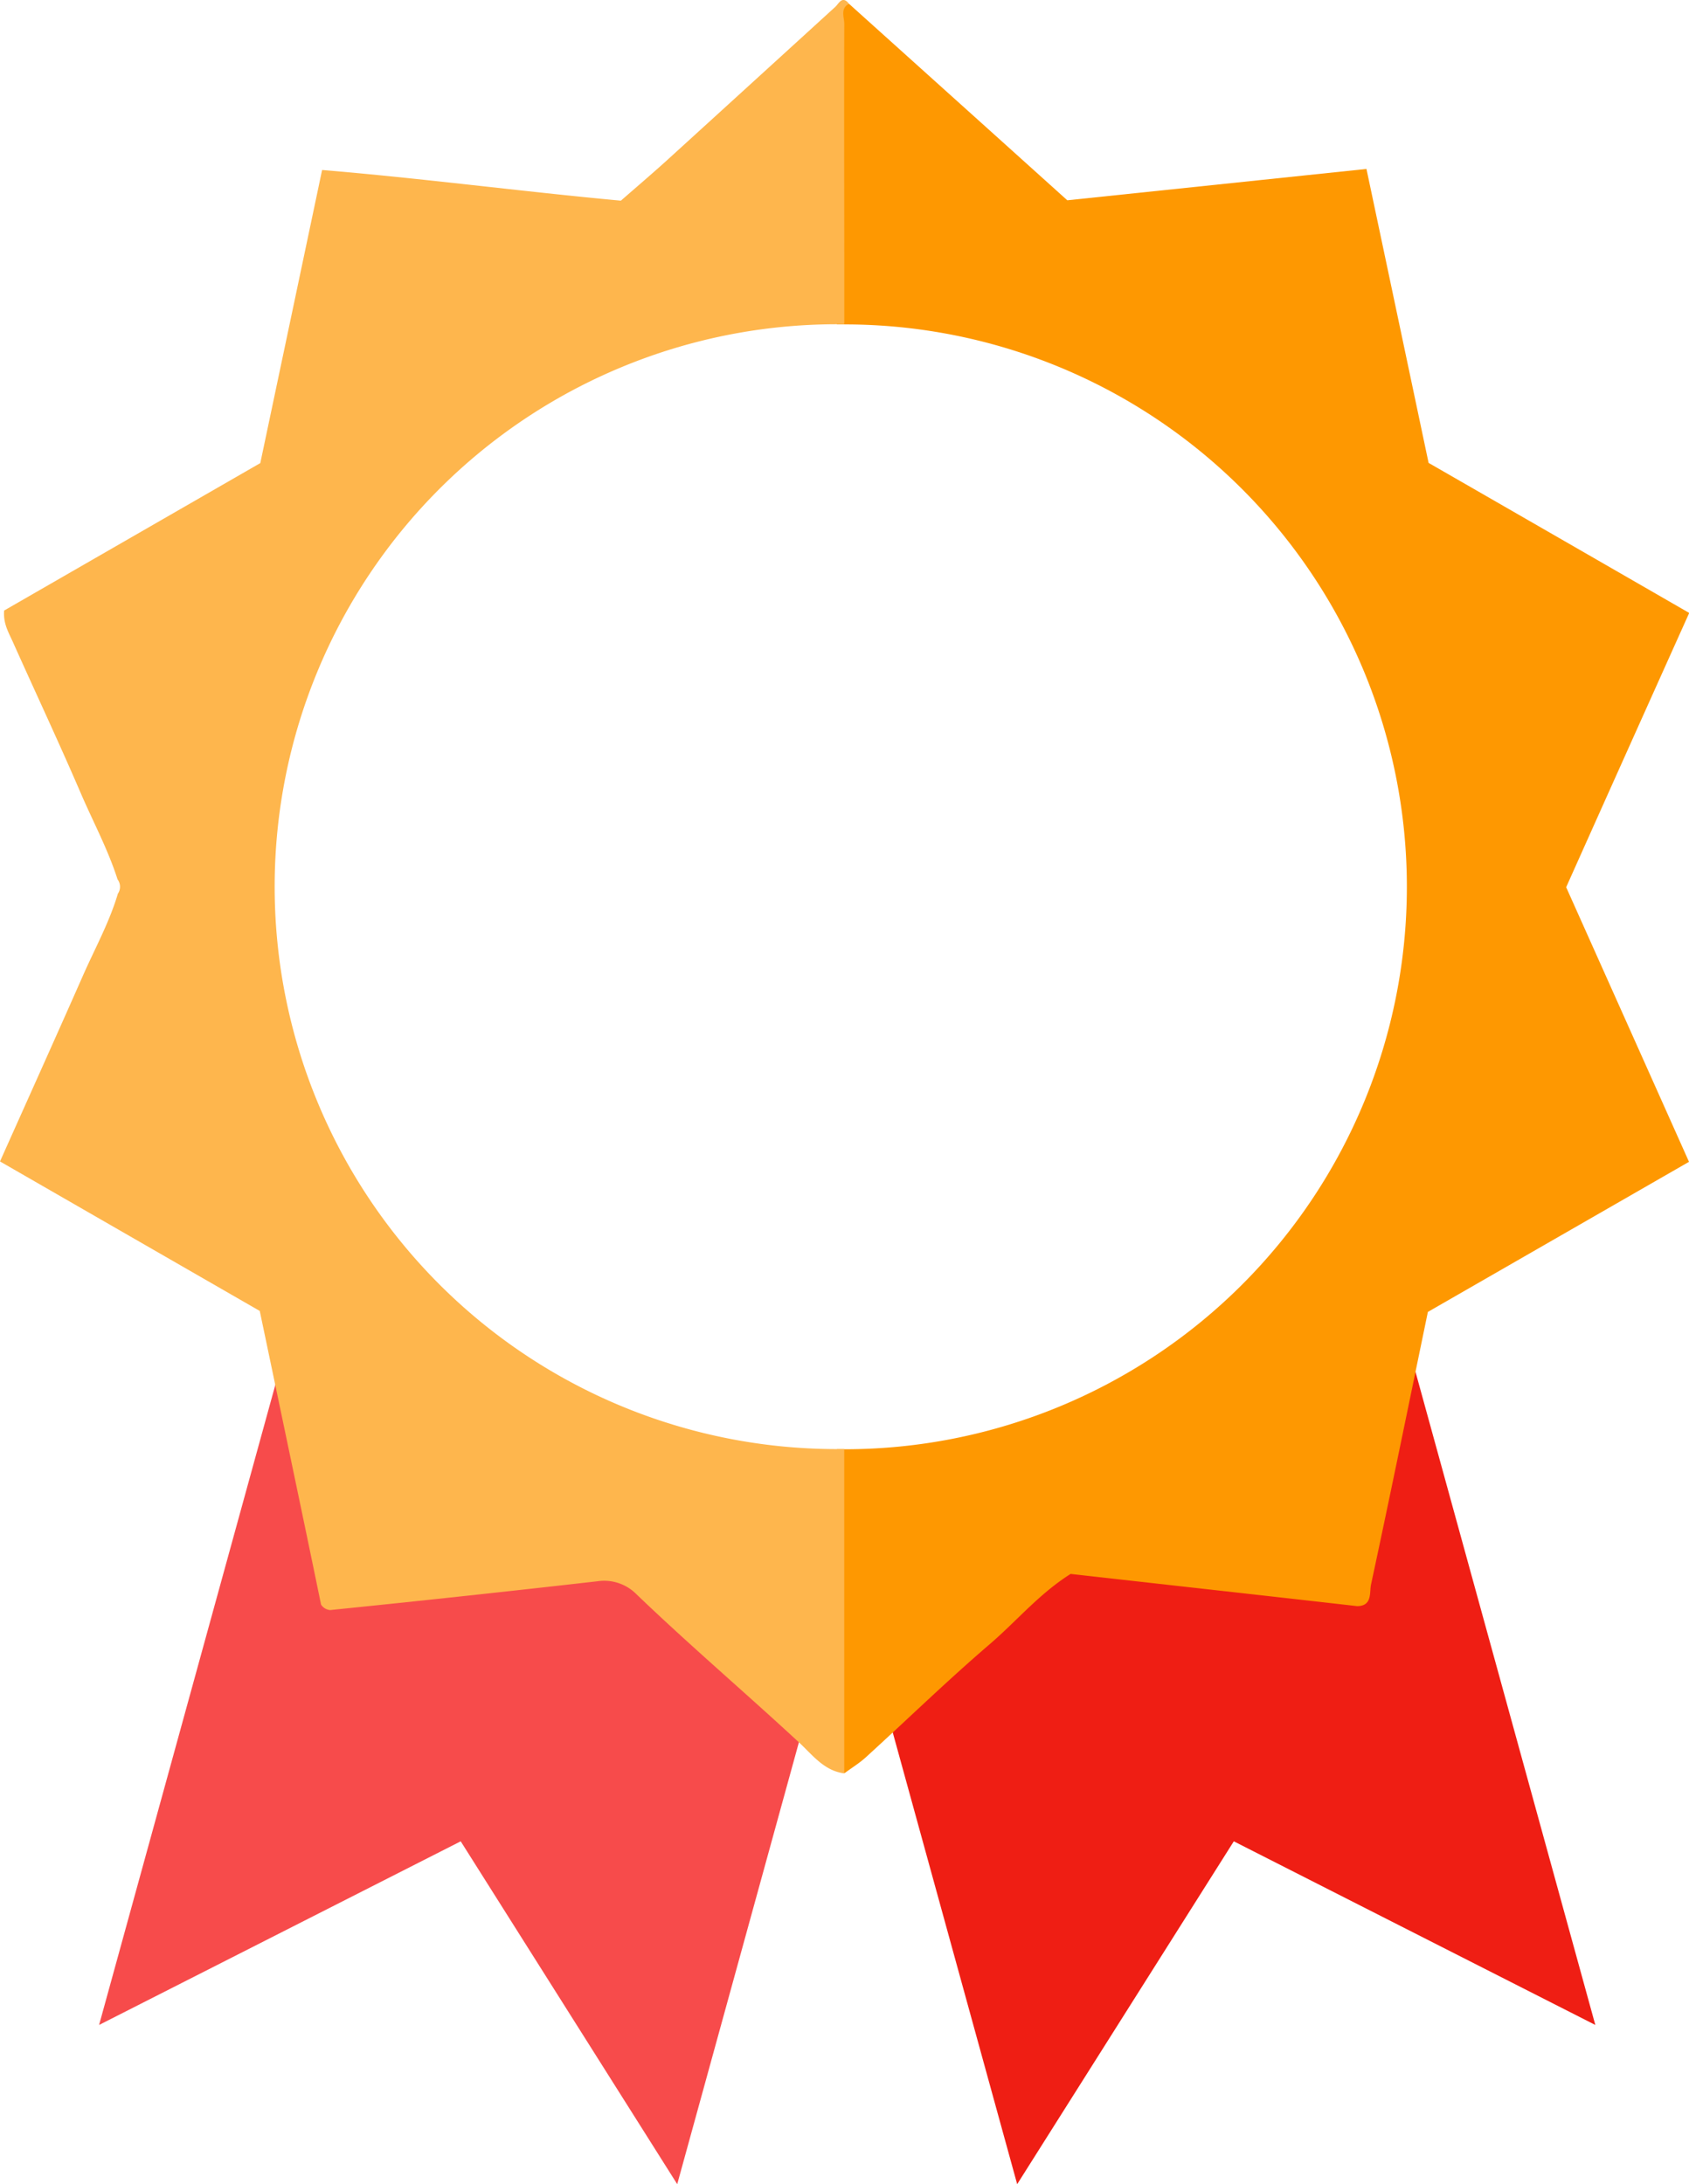
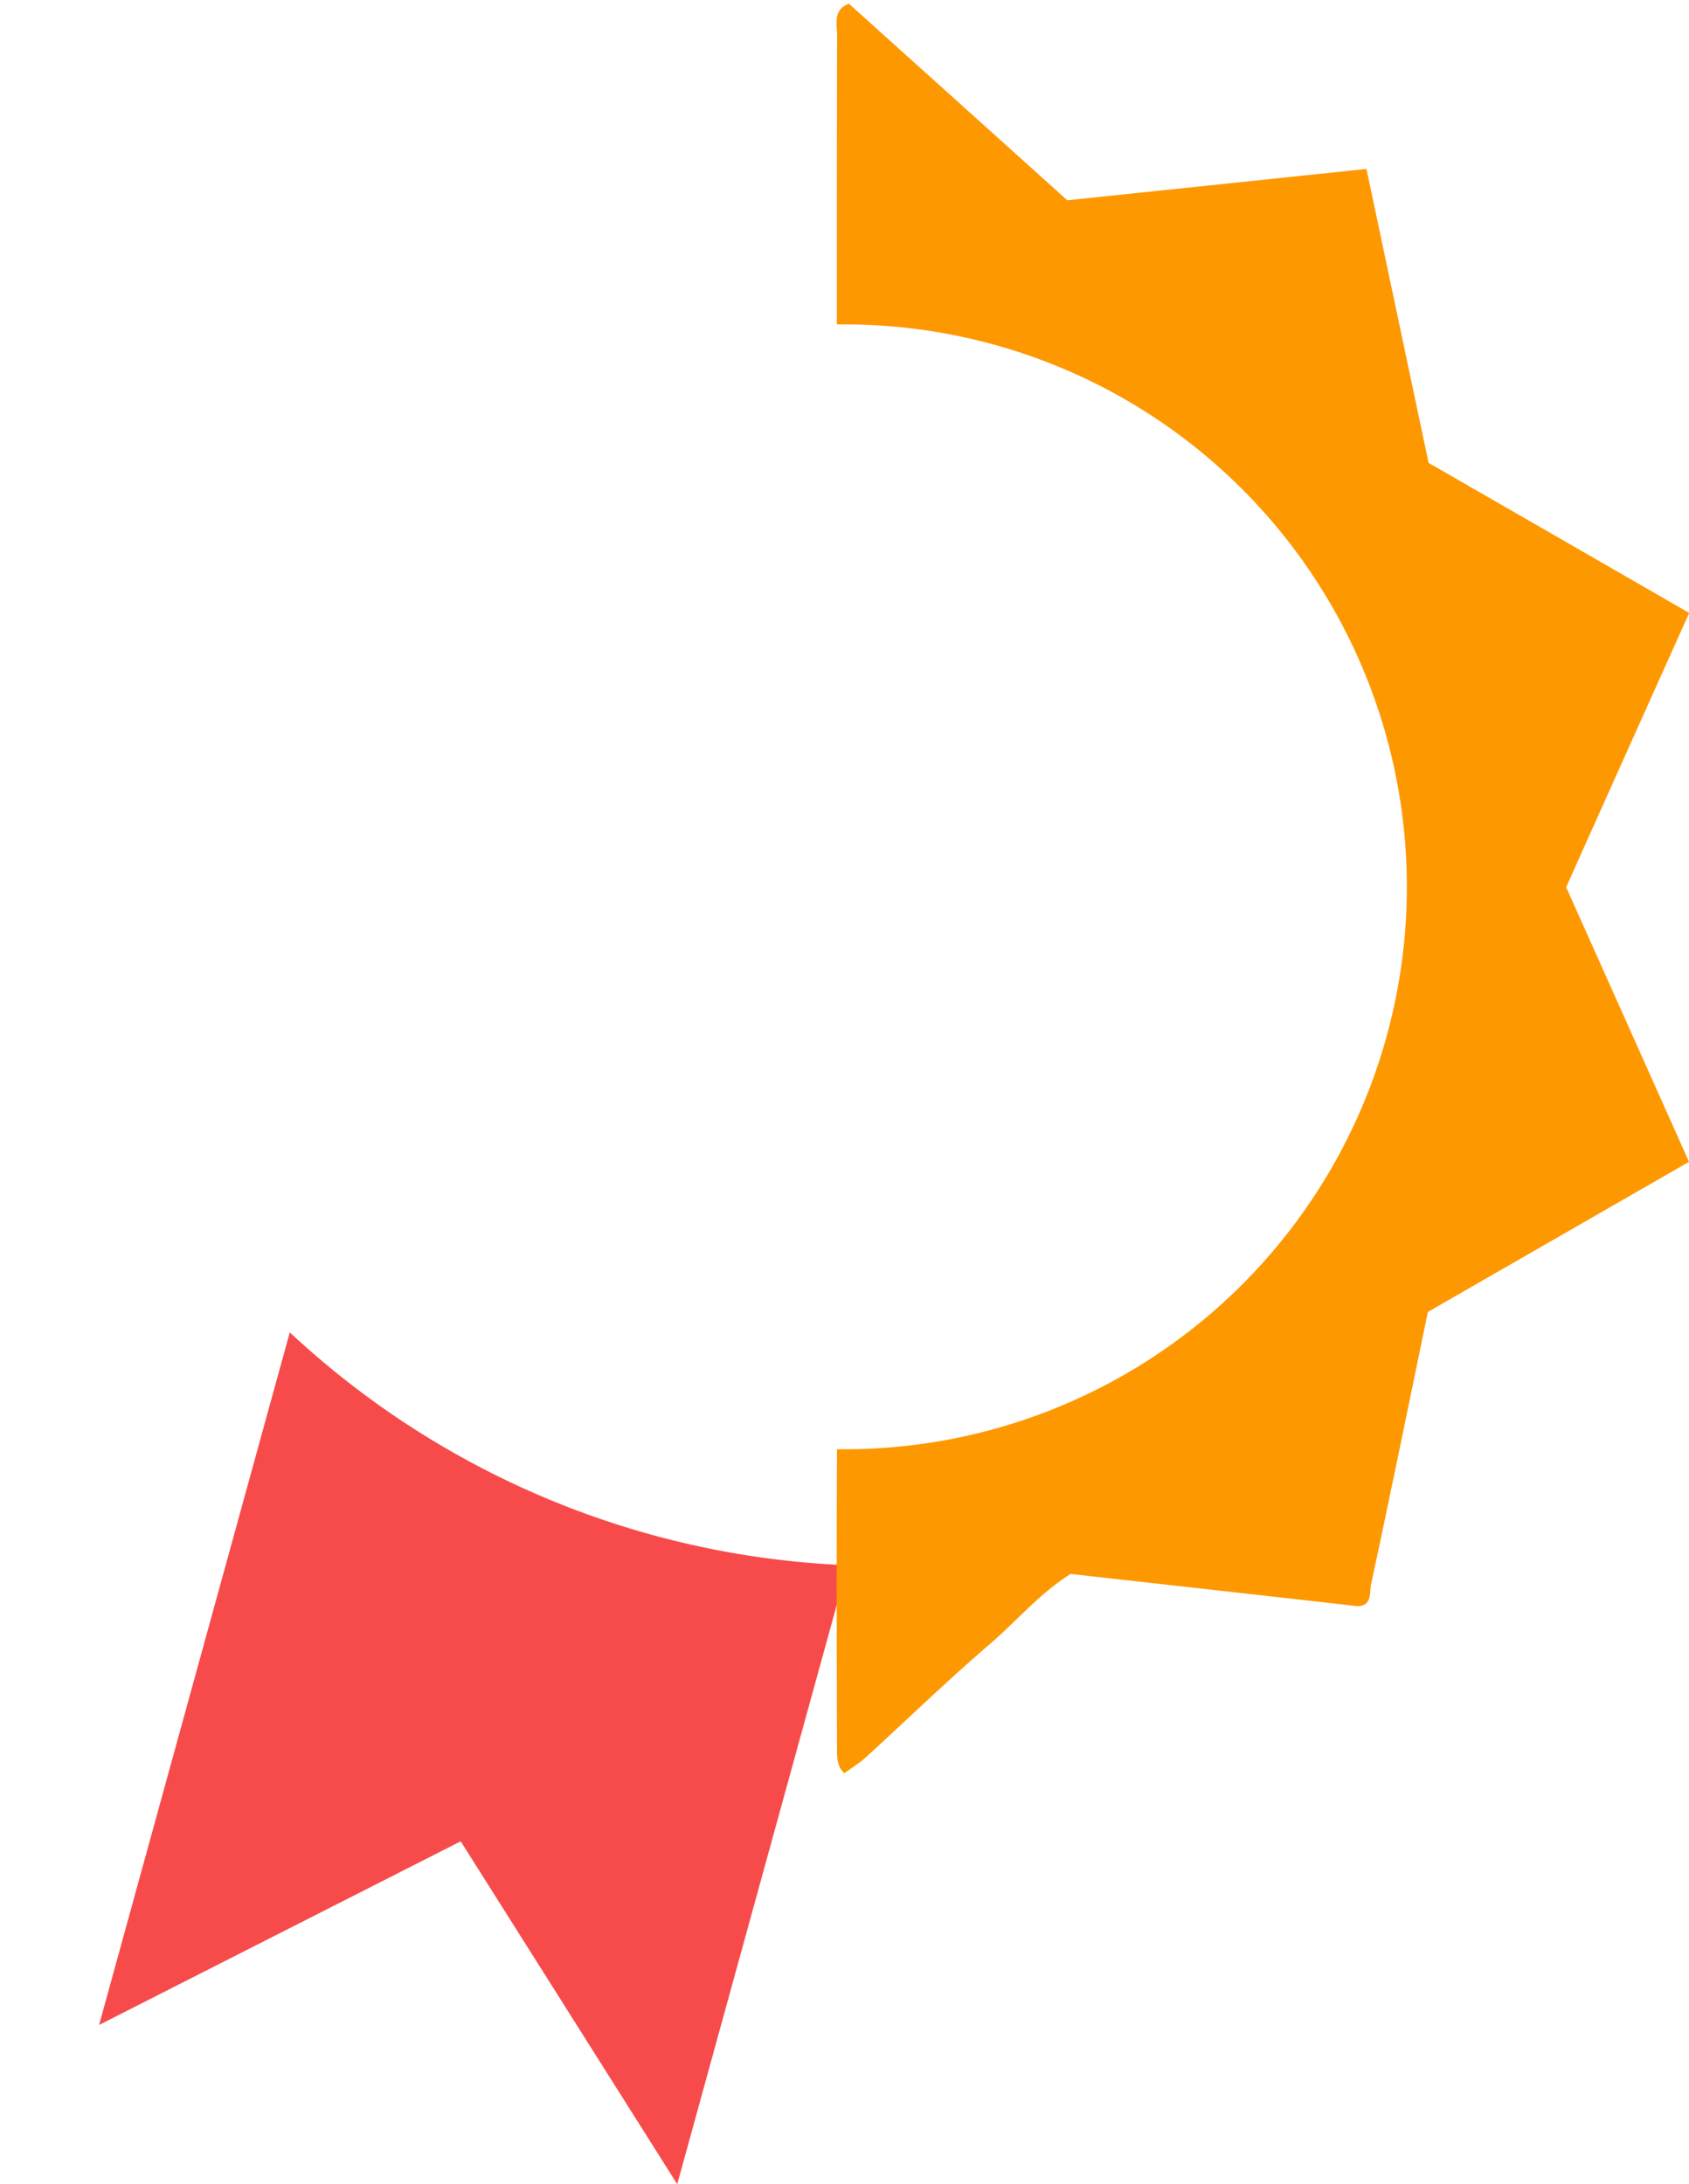
<svg xmlns="http://www.w3.org/2000/svg" viewBox="0 0 309.38 400">
  <defs>
    <style>.cls-1{fill:#ef1e14;}.cls-2{fill:#f74b4b;}.cls-3{fill:#fe9801;}.cls-4{fill:#feb64d;}</style>
  </defs>
  <g id="Layer_2" data-name="Layer 2">
    <g id="medalla">
-       <path class="cls-1" d="M292.22,370.84,226,337.21,186.32,400,155.09,286.65A159,159,0,0,0,257.29,244Z" />
-       <path class="cls-2" d="M18.15,370.84l66.24-33.63L124.05,400l31.22-113.35A159,159,0,0,1,53.08,244Z" />
+       <path class="cls-2" d="M18.15,370.84l66.24-33.63L124.05,400l31.22-113.35A159,159,0,0,1,53.08,244" />
      <path class="cls-3" d="M286.88,162.48c7.52,16.8,14.95,33.4,22.5,50.29l-47.83,27.49c-3.48,16.79-6.86,33.39-10.42,49.95-.3,1.4.28,3.92-2.54,3.93-17.55-2-35.11-3.94-52.48-5.9-5.72,3.6-9.87,8.61-14.74,12.8-7.8,6.68-15.17,13.85-22.77,20.78-1.2,1.09-2.61,1.95-3.92,2.92-1.28-1.11-1.35-2.66-1.36-4.16-.06-18.38-.1-36.78,0-55.17.44,0,.89,0,1.33,0h.05a103,103,0,0,0,0-206h-.07c-.45,0-.9,0-1.34,0,0-17.6,0-35.21.05-52.82,0-2.1-.84-4.79,2.16-5.91,13.18,11.86,26.38,23.73,40,36l54.8-5.74c3.81,18,7.57,35.78,11.38,53.83q23.67,13.61,47.74,27.48Q298,137.64,286.88,162.48Z" />
-       <path class="cls-4" d="M154.65,4.38c-.06,15.35,0,30.68,0,46,0,3,0,6,0,9-.45,0-.9,0-1.34,0a103,103,0,0,0,0,206c.44,0,.89,0,1.33,0q0,29.64,0,59.31v.08c-3.71-.48-5.84-3.41-8.26-5.65-9.86-9.13-20.1-17.85-29.79-27.15a8.32,8.32,0,0,0-7.12-2.39q-24.49,2.79-49,5.28a2.2,2.2,0,0,1-1.66-1q-1.44-7-2.9-14c-2.73-13.07-5.47-26.14-8.33-39.78L0,212.7c5.21-11.65,10.33-23,15.34-34.36,2.16-4.85,4.73-9.54,6.25-14.67a2.25,2.25,0,0,0-.06-2.63c-1.75-5.48-4.48-10.54-6.74-15.79-4-9.3-8.31-18.47-12.44-27.7-.78-1.72-1.79-3.4-1.59-5.74l46.92-27C51.42,67.07,55.16,49.37,59,31.13c18.28,1.52,36.38,3.92,54.73,5.62,2.62-2.29,5.44-4.69,8.19-7.17Q137.47,15.43,153,1.26c.65-.59,1.27-2.16,2.5-.58C153.86,1.6,154.65,3.15,154.65,4.38Z" />
    </g>
  </g>
</svg>